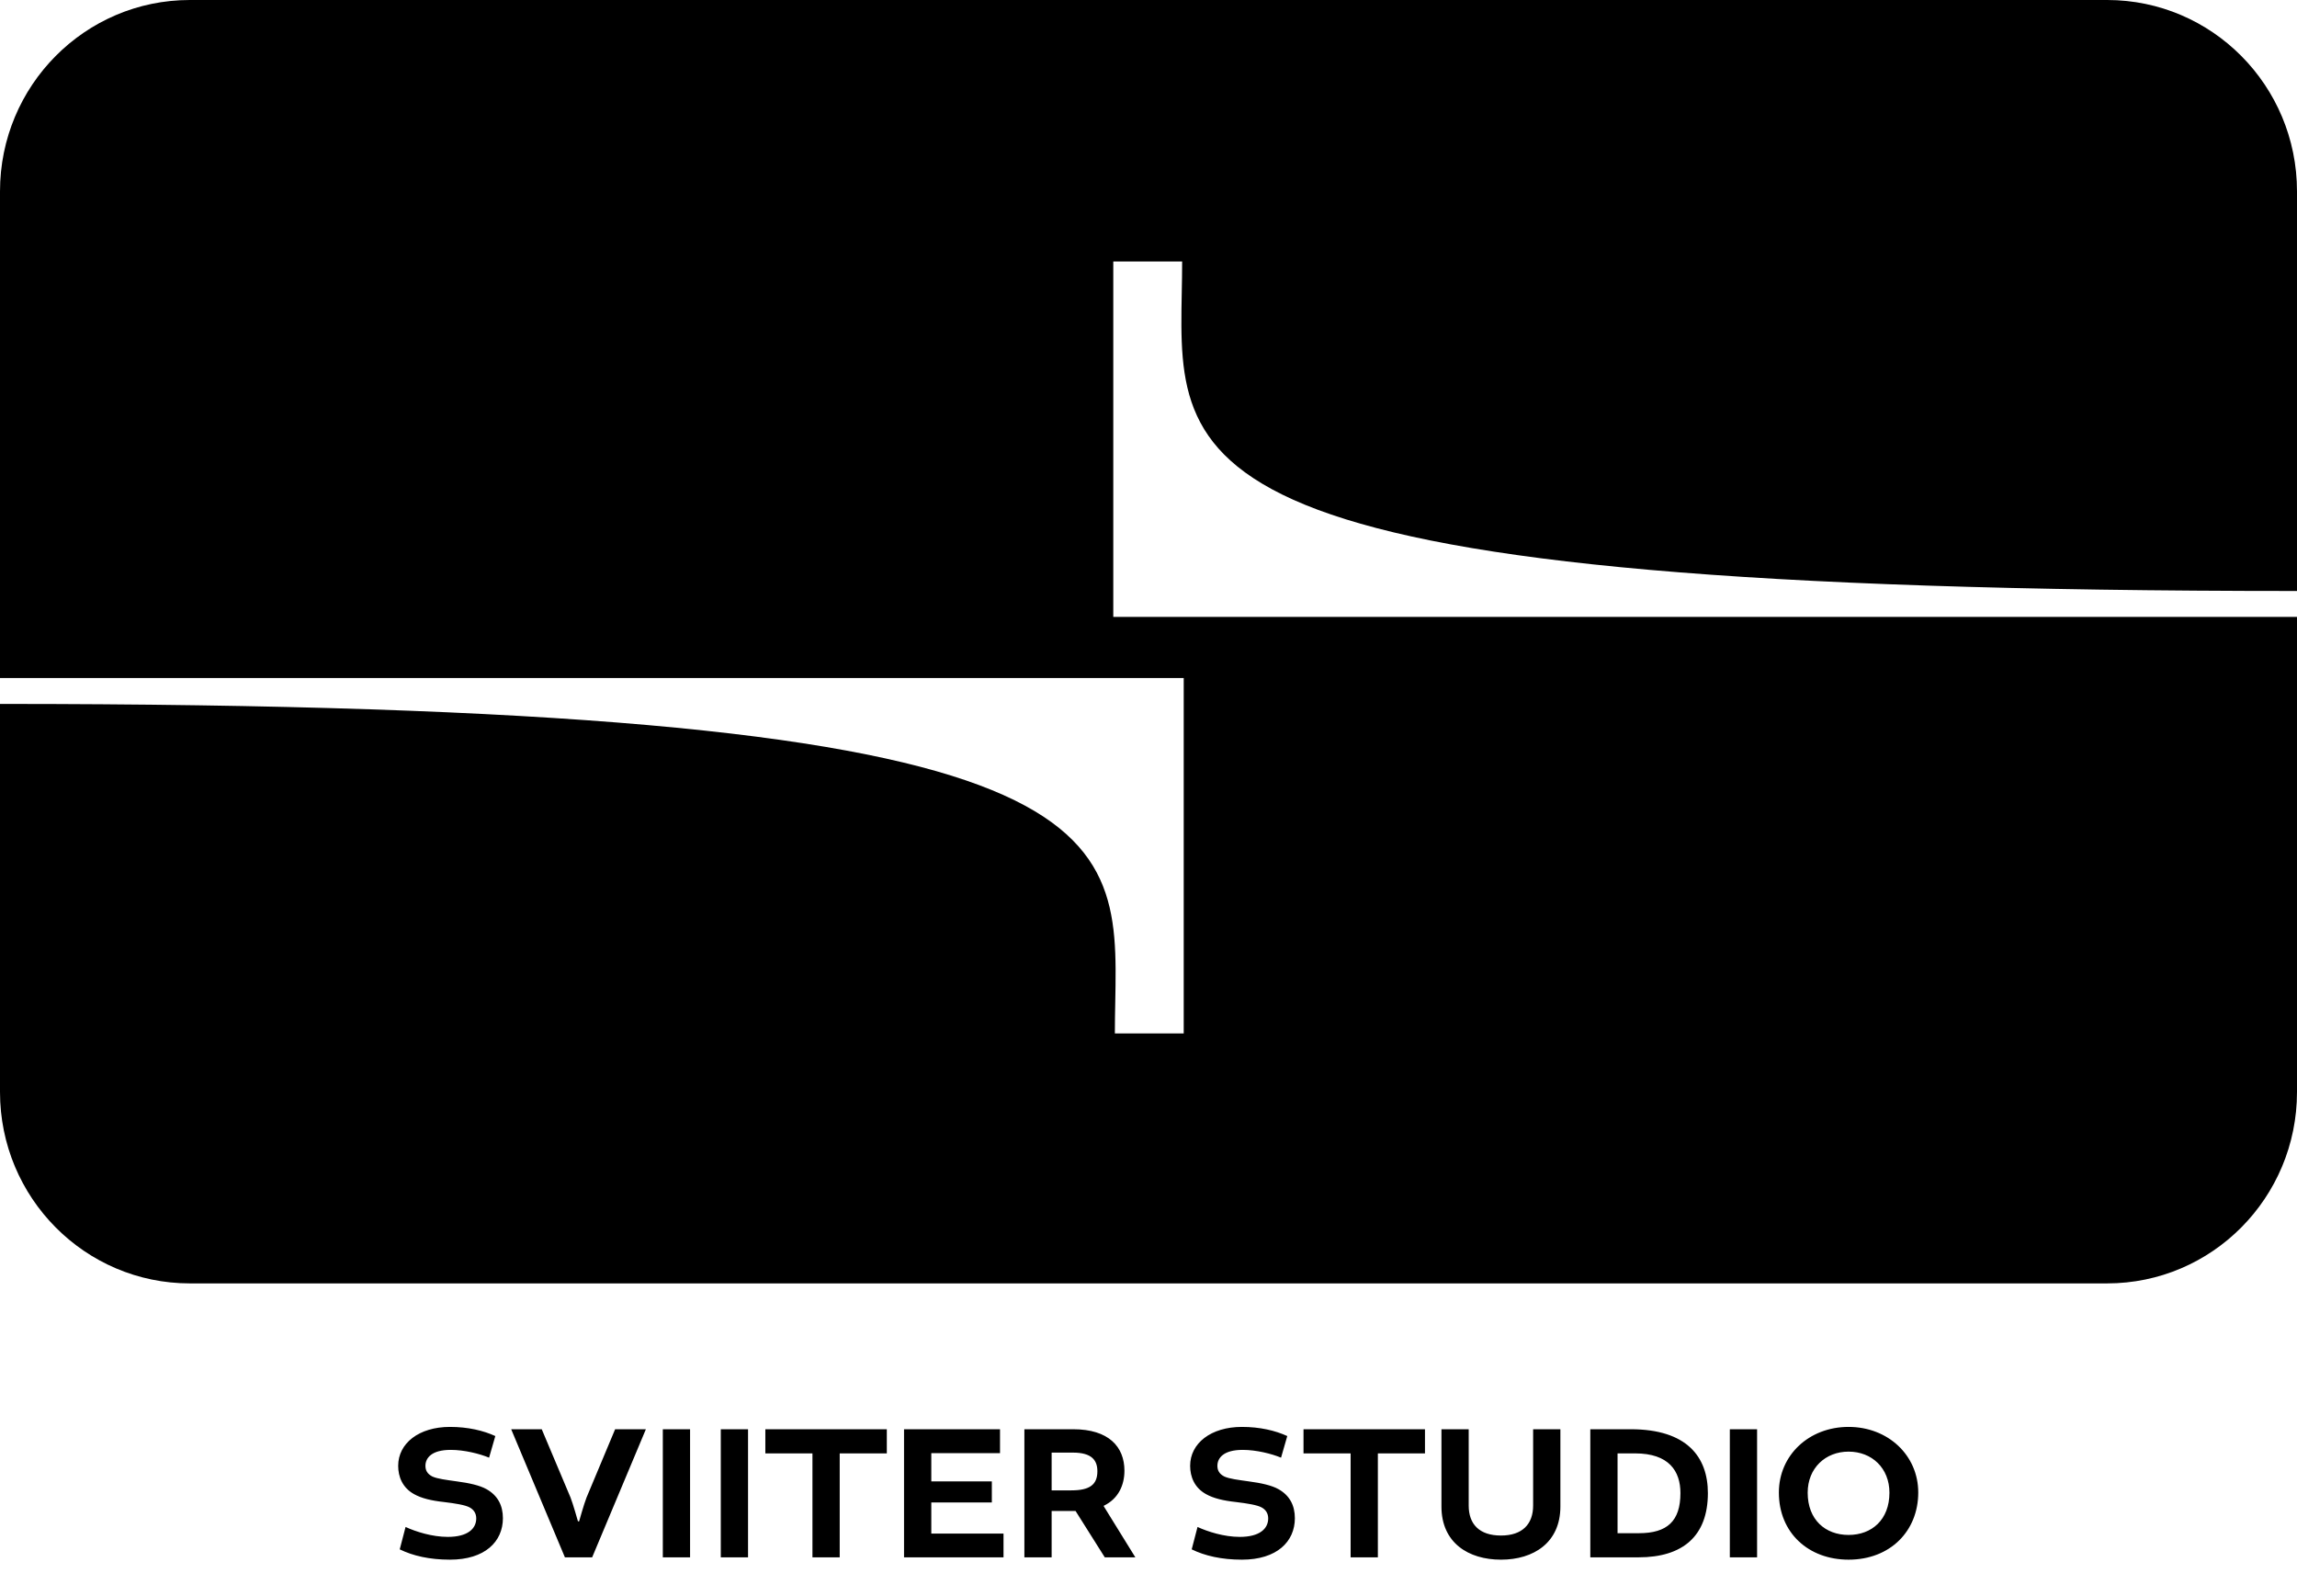
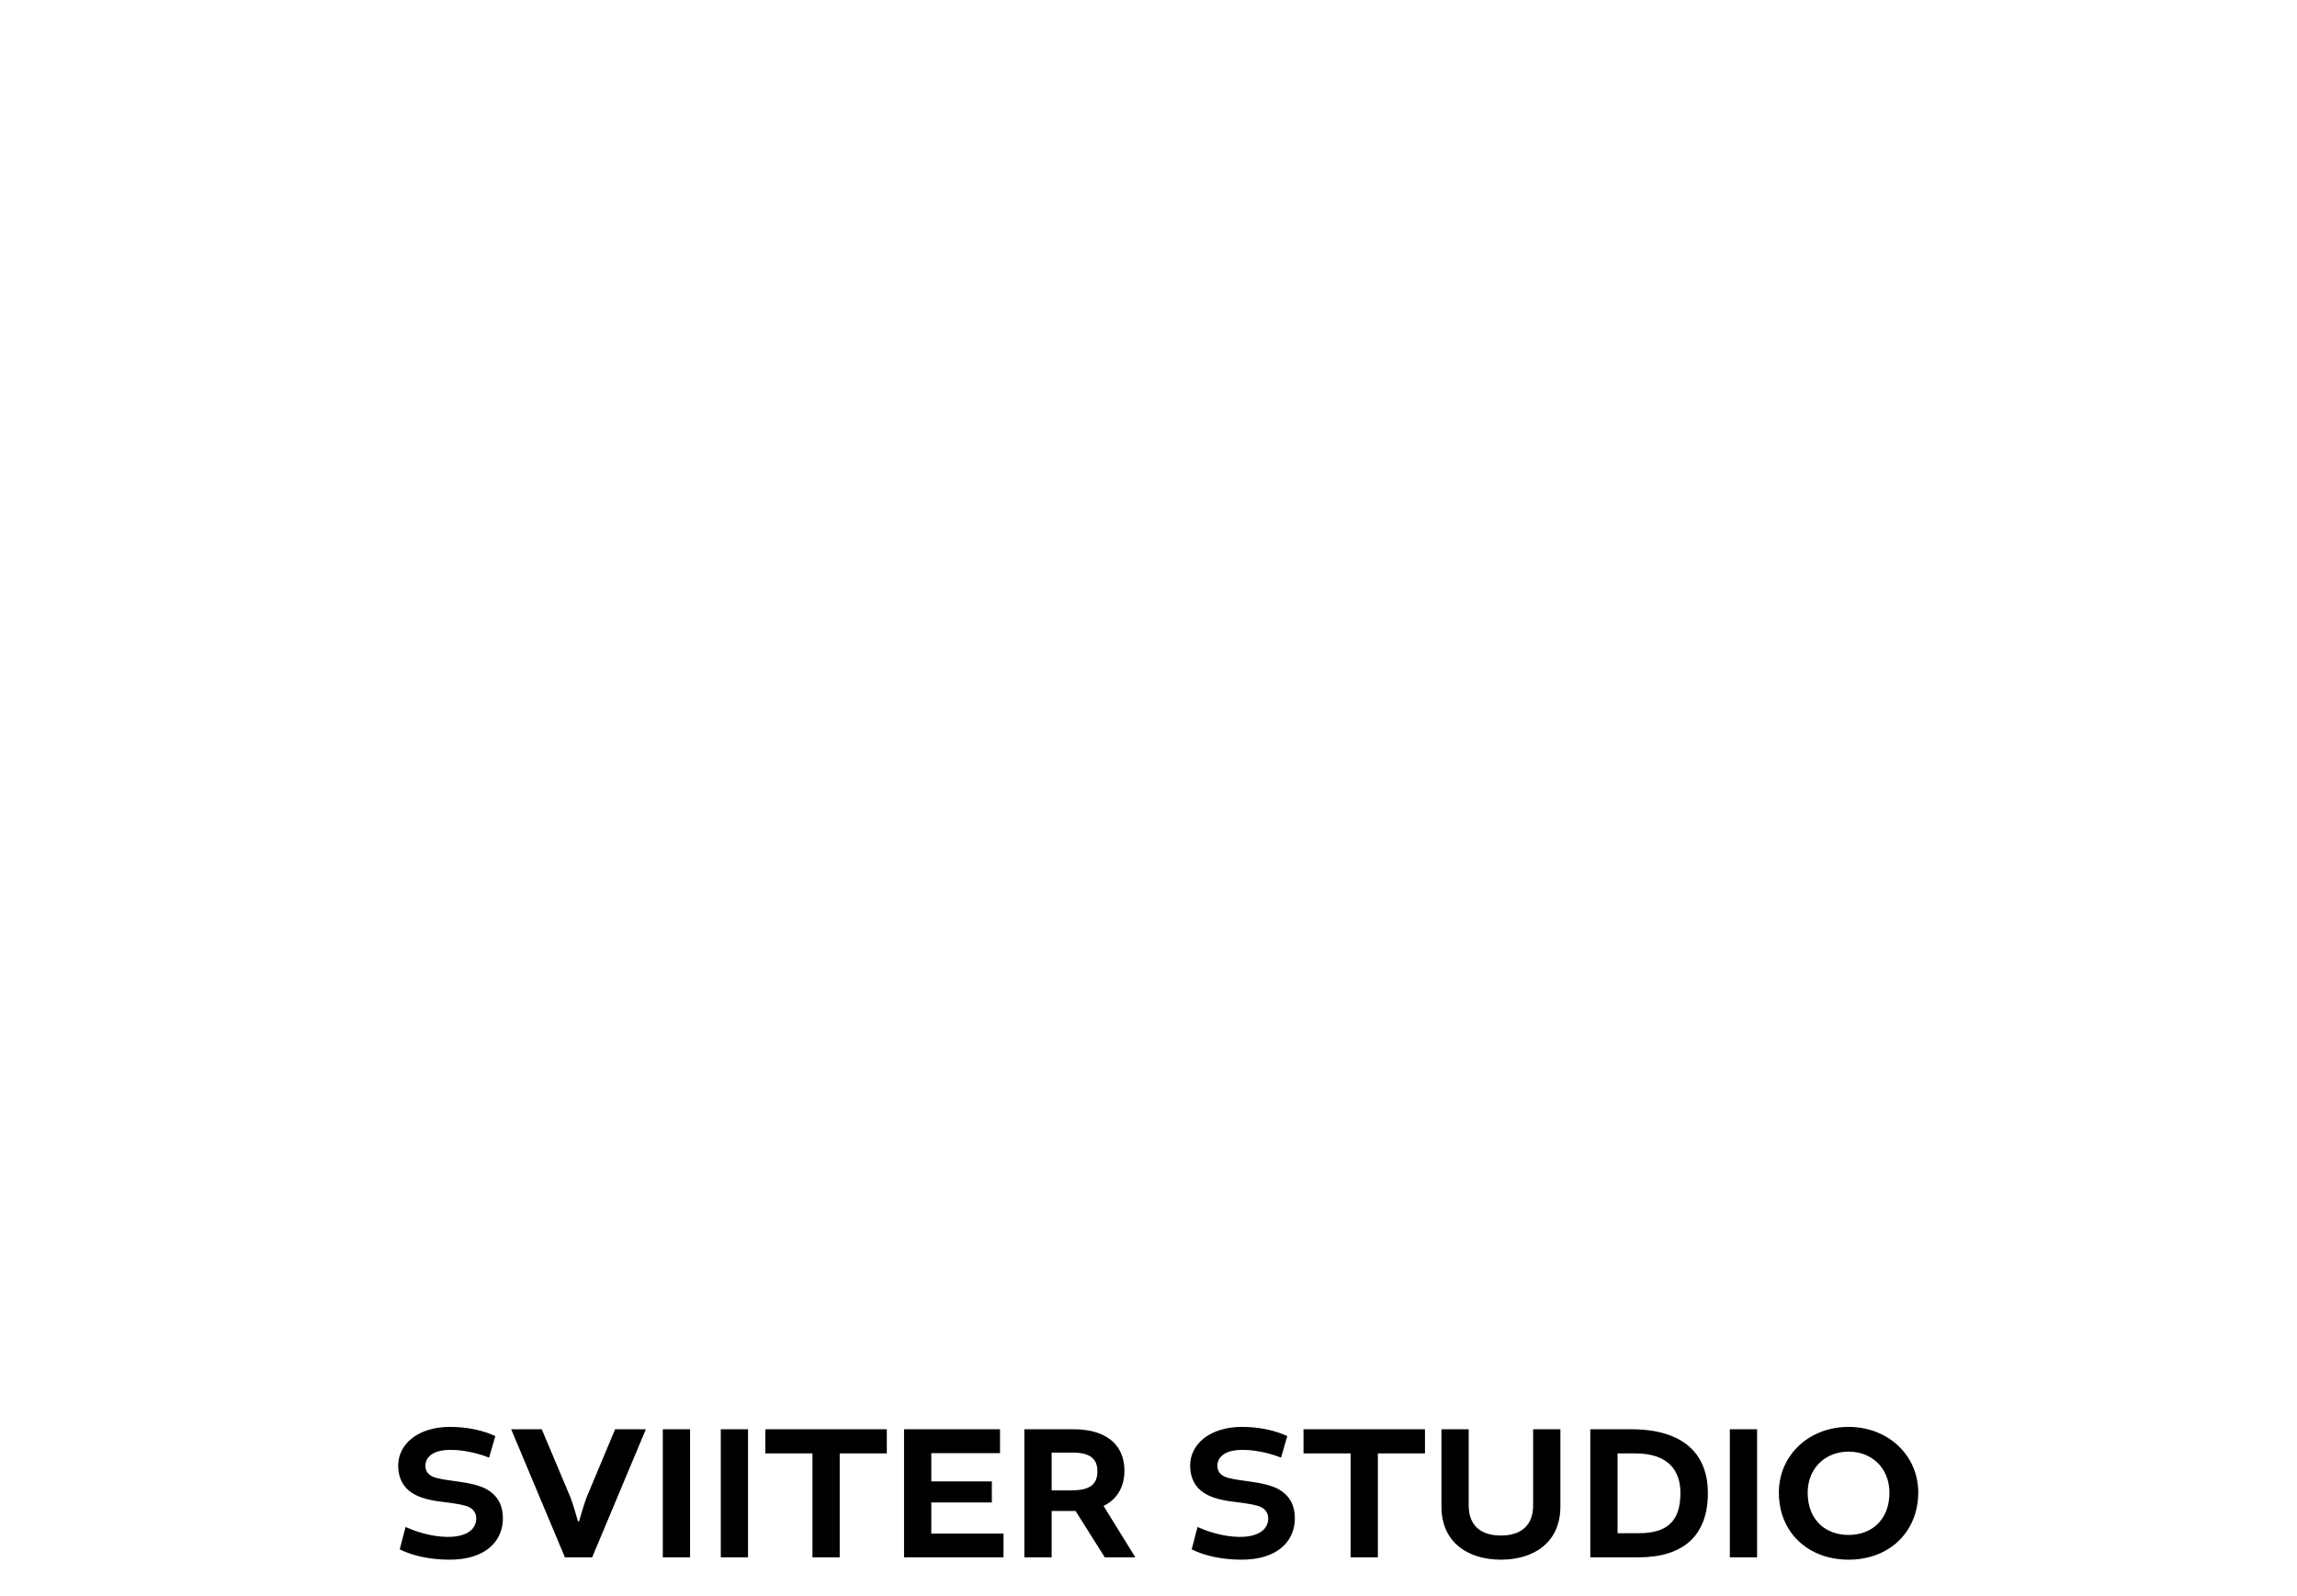
<svg xmlns="http://www.w3.org/2000/svg" width="118" height="82" viewBox="0 0 118 82" fill="none">
  <path d="M23.115 80.12C22.065 80.12 21.205 79.92 20.535 79.59L20.835 78.44C21.355 78.68 22.195 78.95 23.005 78.95C24.025 78.95 24.465 78.53 24.465 78C24.465 77.75 24.345 77.55 24.115 77.43C23.885 77.31 23.395 77.23 22.815 77.16C22.165 77.09 21.655 76.97 21.265 76.75C20.675 76.42 20.455 75.86 20.455 75.3C20.455 74.14 21.525 73.3 23.115 73.3C24.045 73.3 24.835 73.49 25.445 73.77L25.125 74.88C24.645 74.68 23.855 74.48 23.155 74.48C22.165 74.48 21.855 74.9 21.855 75.3C21.855 75.51 21.935 75.71 22.215 75.85C22.485 75.97 22.915 76.02 23.475 76.1C24.085 76.18 24.645 76.3 24.995 76.5C25.565 76.82 25.835 77.33 25.835 77.99C25.835 79.19 24.915 80.12 23.115 80.12ZM29.02 80L26.26 73.42H27.83L29.31 76.93C29.44 77.26 29.69 78.15 29.69 78.15H29.75C29.75 78.15 30 77.26 30.13 76.93L31.6 73.42H33.18L30.42 80H29.02ZM34.05 73.42H35.45V80H34.05V73.42ZM37.028 73.42H38.428V80H37.028V73.42ZM41.737 80V74.66H39.317V73.42H45.557V74.66H43.137V80H41.737ZM50.952 77.18H47.842V78.78H51.552V80H46.442V73.42H51.372V74.65H47.842V76.1H50.952V77.18ZM52.624 80V73.42H55.134C56.954 73.42 57.764 74.32 57.764 75.55C57.764 76.29 57.454 76.99 56.704 77.35V77.38L58.324 80H56.754L55.254 77.62H54.024V80H52.624ZM54.024 76.56H55.034C55.974 76.56 56.374 76.27 56.374 75.58C56.374 75.02 56.094 74.62 55.114 74.62H54.024V76.56ZM63.799 80.12C62.749 80.12 61.889 79.92 61.219 79.59L61.519 78.44C62.039 78.68 62.879 78.95 63.689 78.95C64.709 78.95 65.149 78.53 65.149 78C65.149 77.75 65.029 77.55 64.799 77.43C64.569 77.31 64.079 77.23 63.499 77.16C62.849 77.09 62.339 76.97 61.949 76.75C61.359 76.42 61.139 75.86 61.139 75.3C61.139 74.14 62.209 73.3 63.799 73.3C64.729 73.3 65.519 73.49 66.129 73.77L65.809 74.88C65.329 74.68 64.539 74.48 63.839 74.48C62.849 74.48 62.539 74.9 62.539 75.3C62.539 75.51 62.619 75.71 62.899 75.85C63.169 75.97 63.599 76.02 64.159 76.1C64.769 76.18 65.329 76.3 65.679 76.5C66.249 76.82 66.519 77.33 66.519 77.99C66.519 79.19 65.599 80.12 63.799 80.12ZM69.383 80V74.66H66.963V73.42H73.203V74.66H70.783V80H69.383ZM78.759 73.42H80.159V77.39C80.159 79.25 78.779 80.12 77.109 80.12C75.429 80.12 74.049 79.25 74.049 77.39V73.42H75.449V77.34C75.449 78.29 75.989 78.88 77.109 78.88C78.209 78.88 78.759 78.29 78.759 77.34V73.42ZM81.696 73.42H83.776C86.666 73.42 87.736 74.85 87.736 76.7C87.736 78.9 86.456 80 84.176 80H81.696V73.42ZM83.096 74.66V78.76H84.196C85.646 78.76 86.326 78.14 86.326 76.7C86.326 75.57 85.736 74.66 83.996 74.66H83.096ZM88.864 73.42H90.264V80H88.864V73.42ZM94.963 73.3C96.993 73.3 98.543 74.76 98.543 76.67C98.543 78.65 97.103 80.12 94.963 80.12C92.913 80.12 91.383 78.75 91.383 76.67C91.383 74.76 92.923 73.3 94.963 73.3ZM94.963 74.57C93.773 74.57 92.863 75.42 92.863 76.68C92.863 78.07 93.773 78.85 94.963 78.85C96.153 78.85 97.063 78.07 97.063 76.68C97.063 75.42 96.163 74.57 94.963 74.57Z" fill="black" />
  <g clip-path="url(#clip0_3788_2)">
-     <path fill-rule="evenodd" clip-rule="evenodd" d="M0 9.83C0 4.401 4.367 0 9.754 0H108.246C113.633 0 118 4.401 118 9.83V30.359C60.421 30.359 60.534 24.342 60.708 15.032C60.718 14.51 60.728 13.977 60.728 13.434H57.191V31.69H118V56.098C118 61.527 113.633 65.928 108.246 65.928H9.754C4.367 65.928 0 61.527 0 56.098V9.83ZM2.96779e-05 34.83H60.809V53.086H57.272C57.272 52.543 57.282 52.01 57.292 51.488C57.466 42.178 57.579 36.161 2.95024e-05 36.161L2.96779e-05 34.83Z" fill="black" />
-   </g>
+     </g>
  <defs>
    <clipPath id="clip0_3788_2">
      <rect width="118" height="66" fill="white" />
    </clipPath>
  </defs>
</svg>